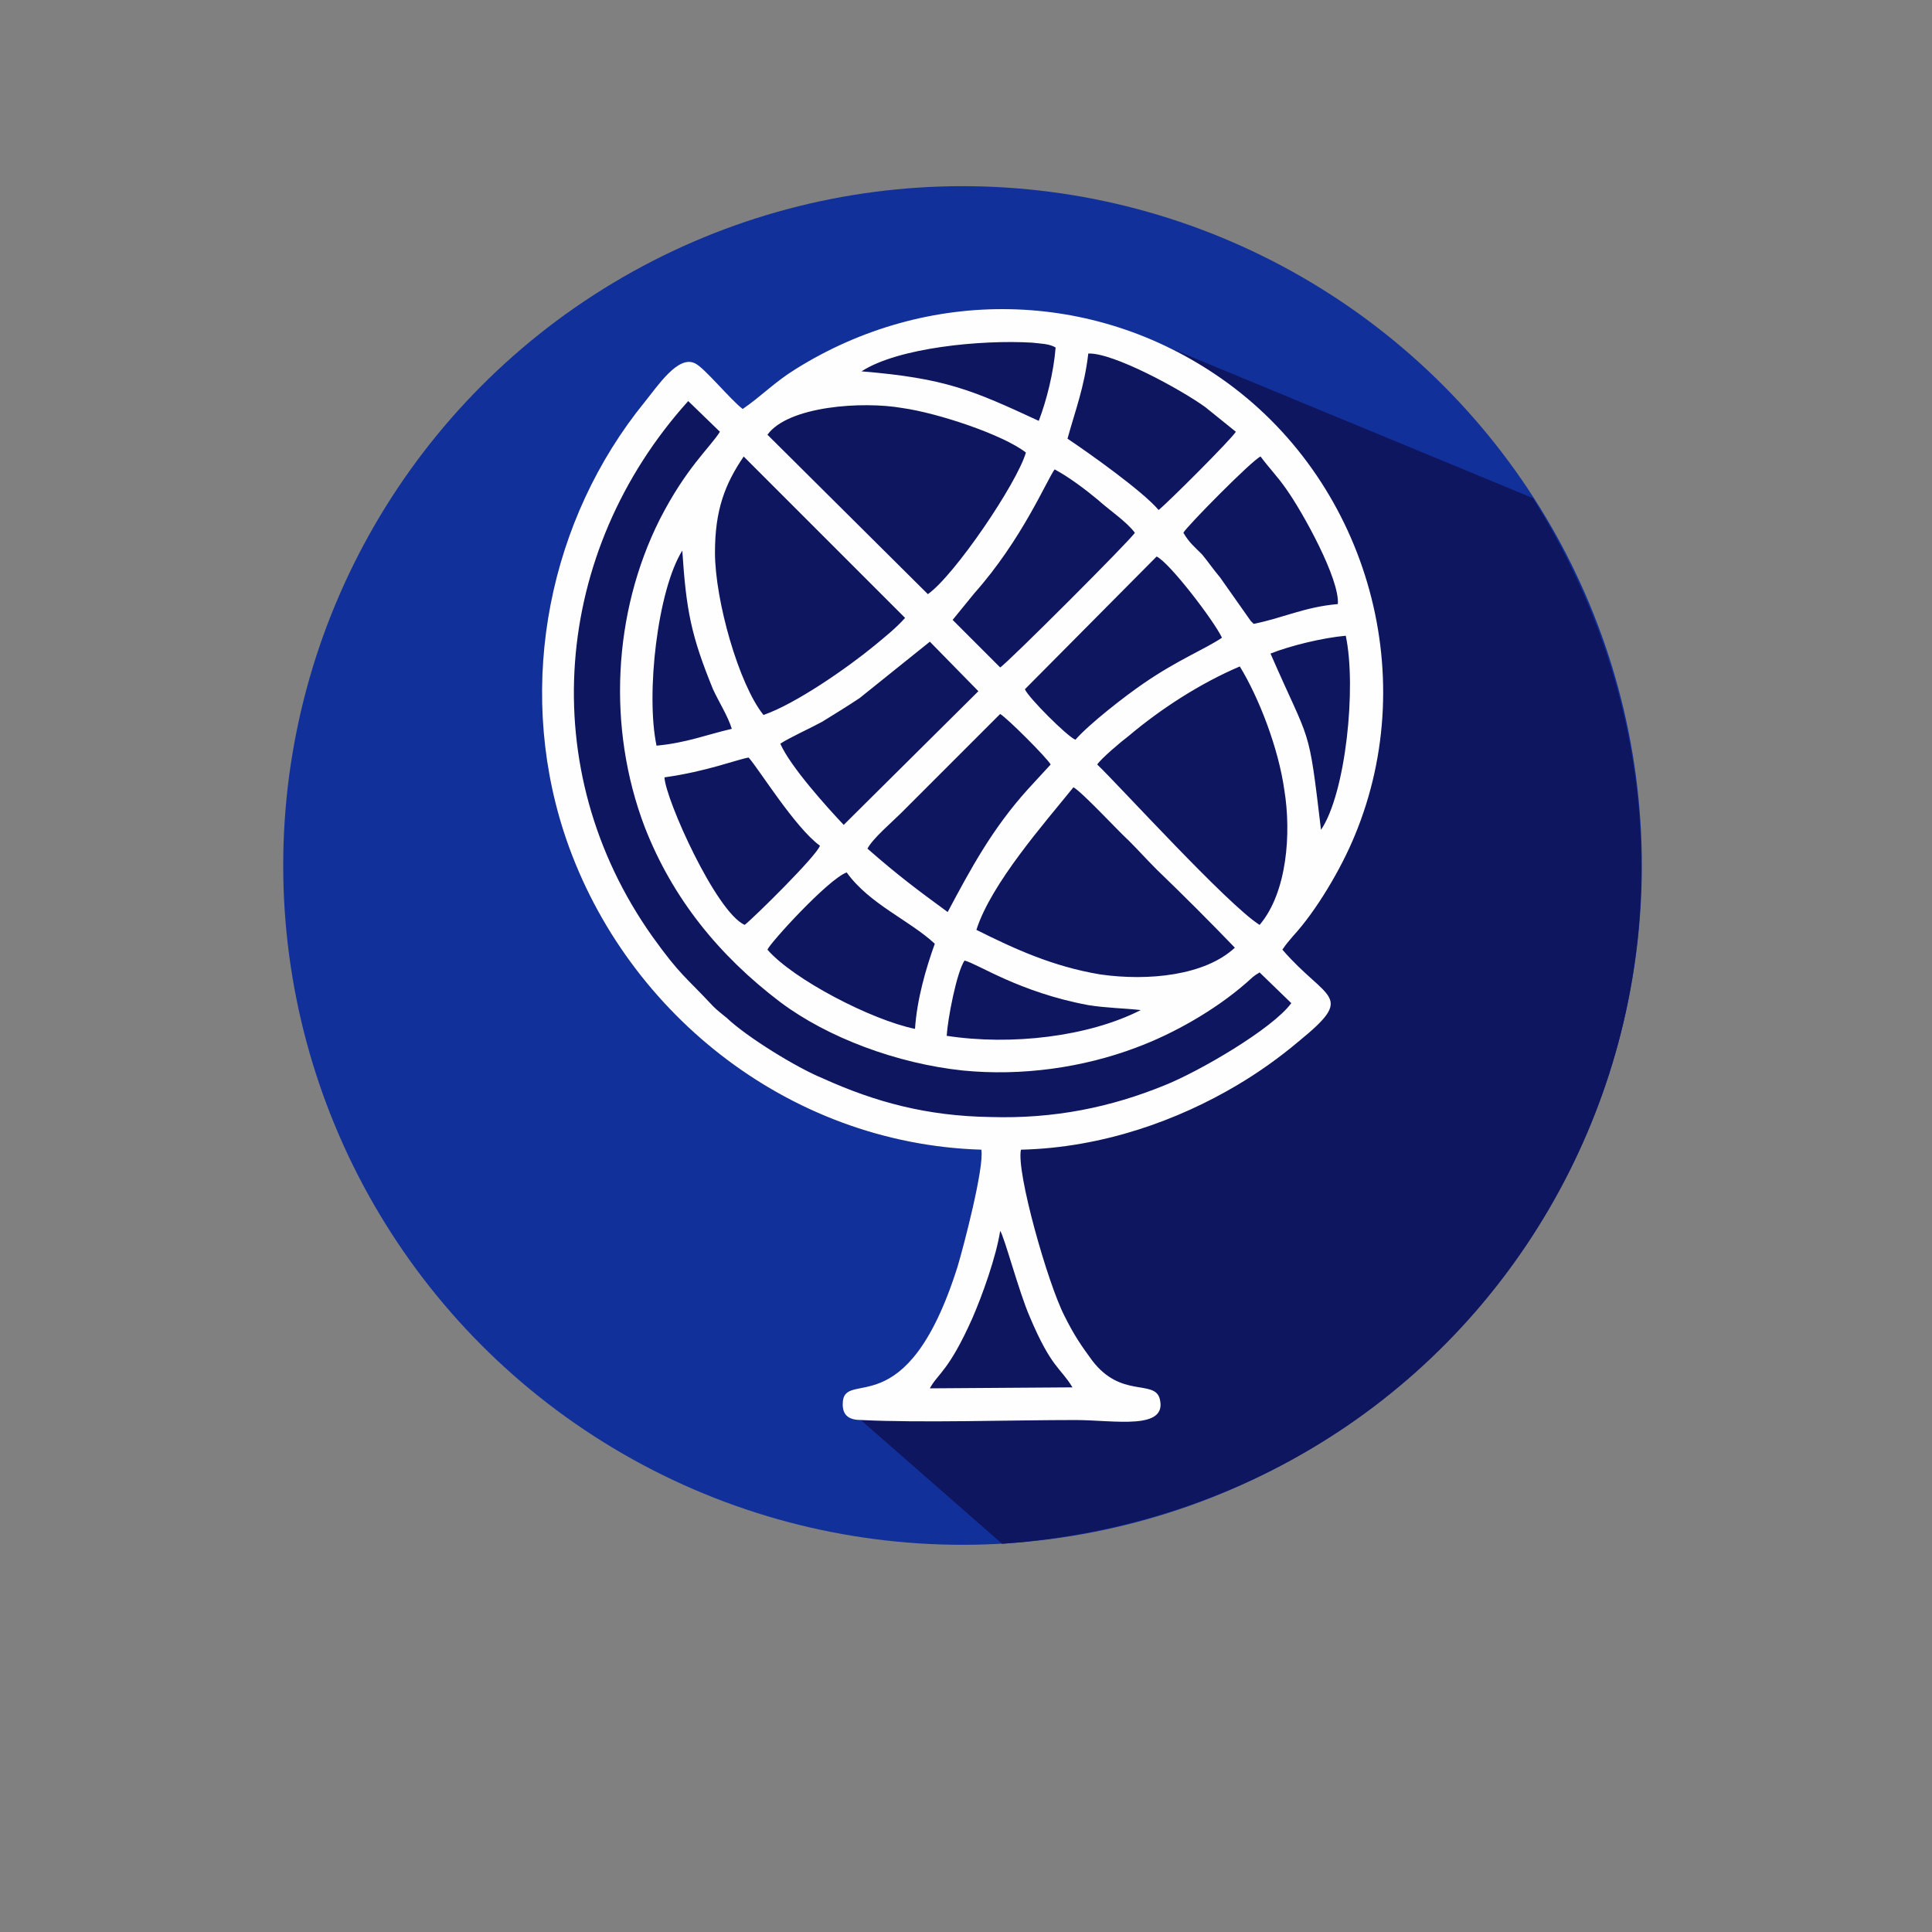
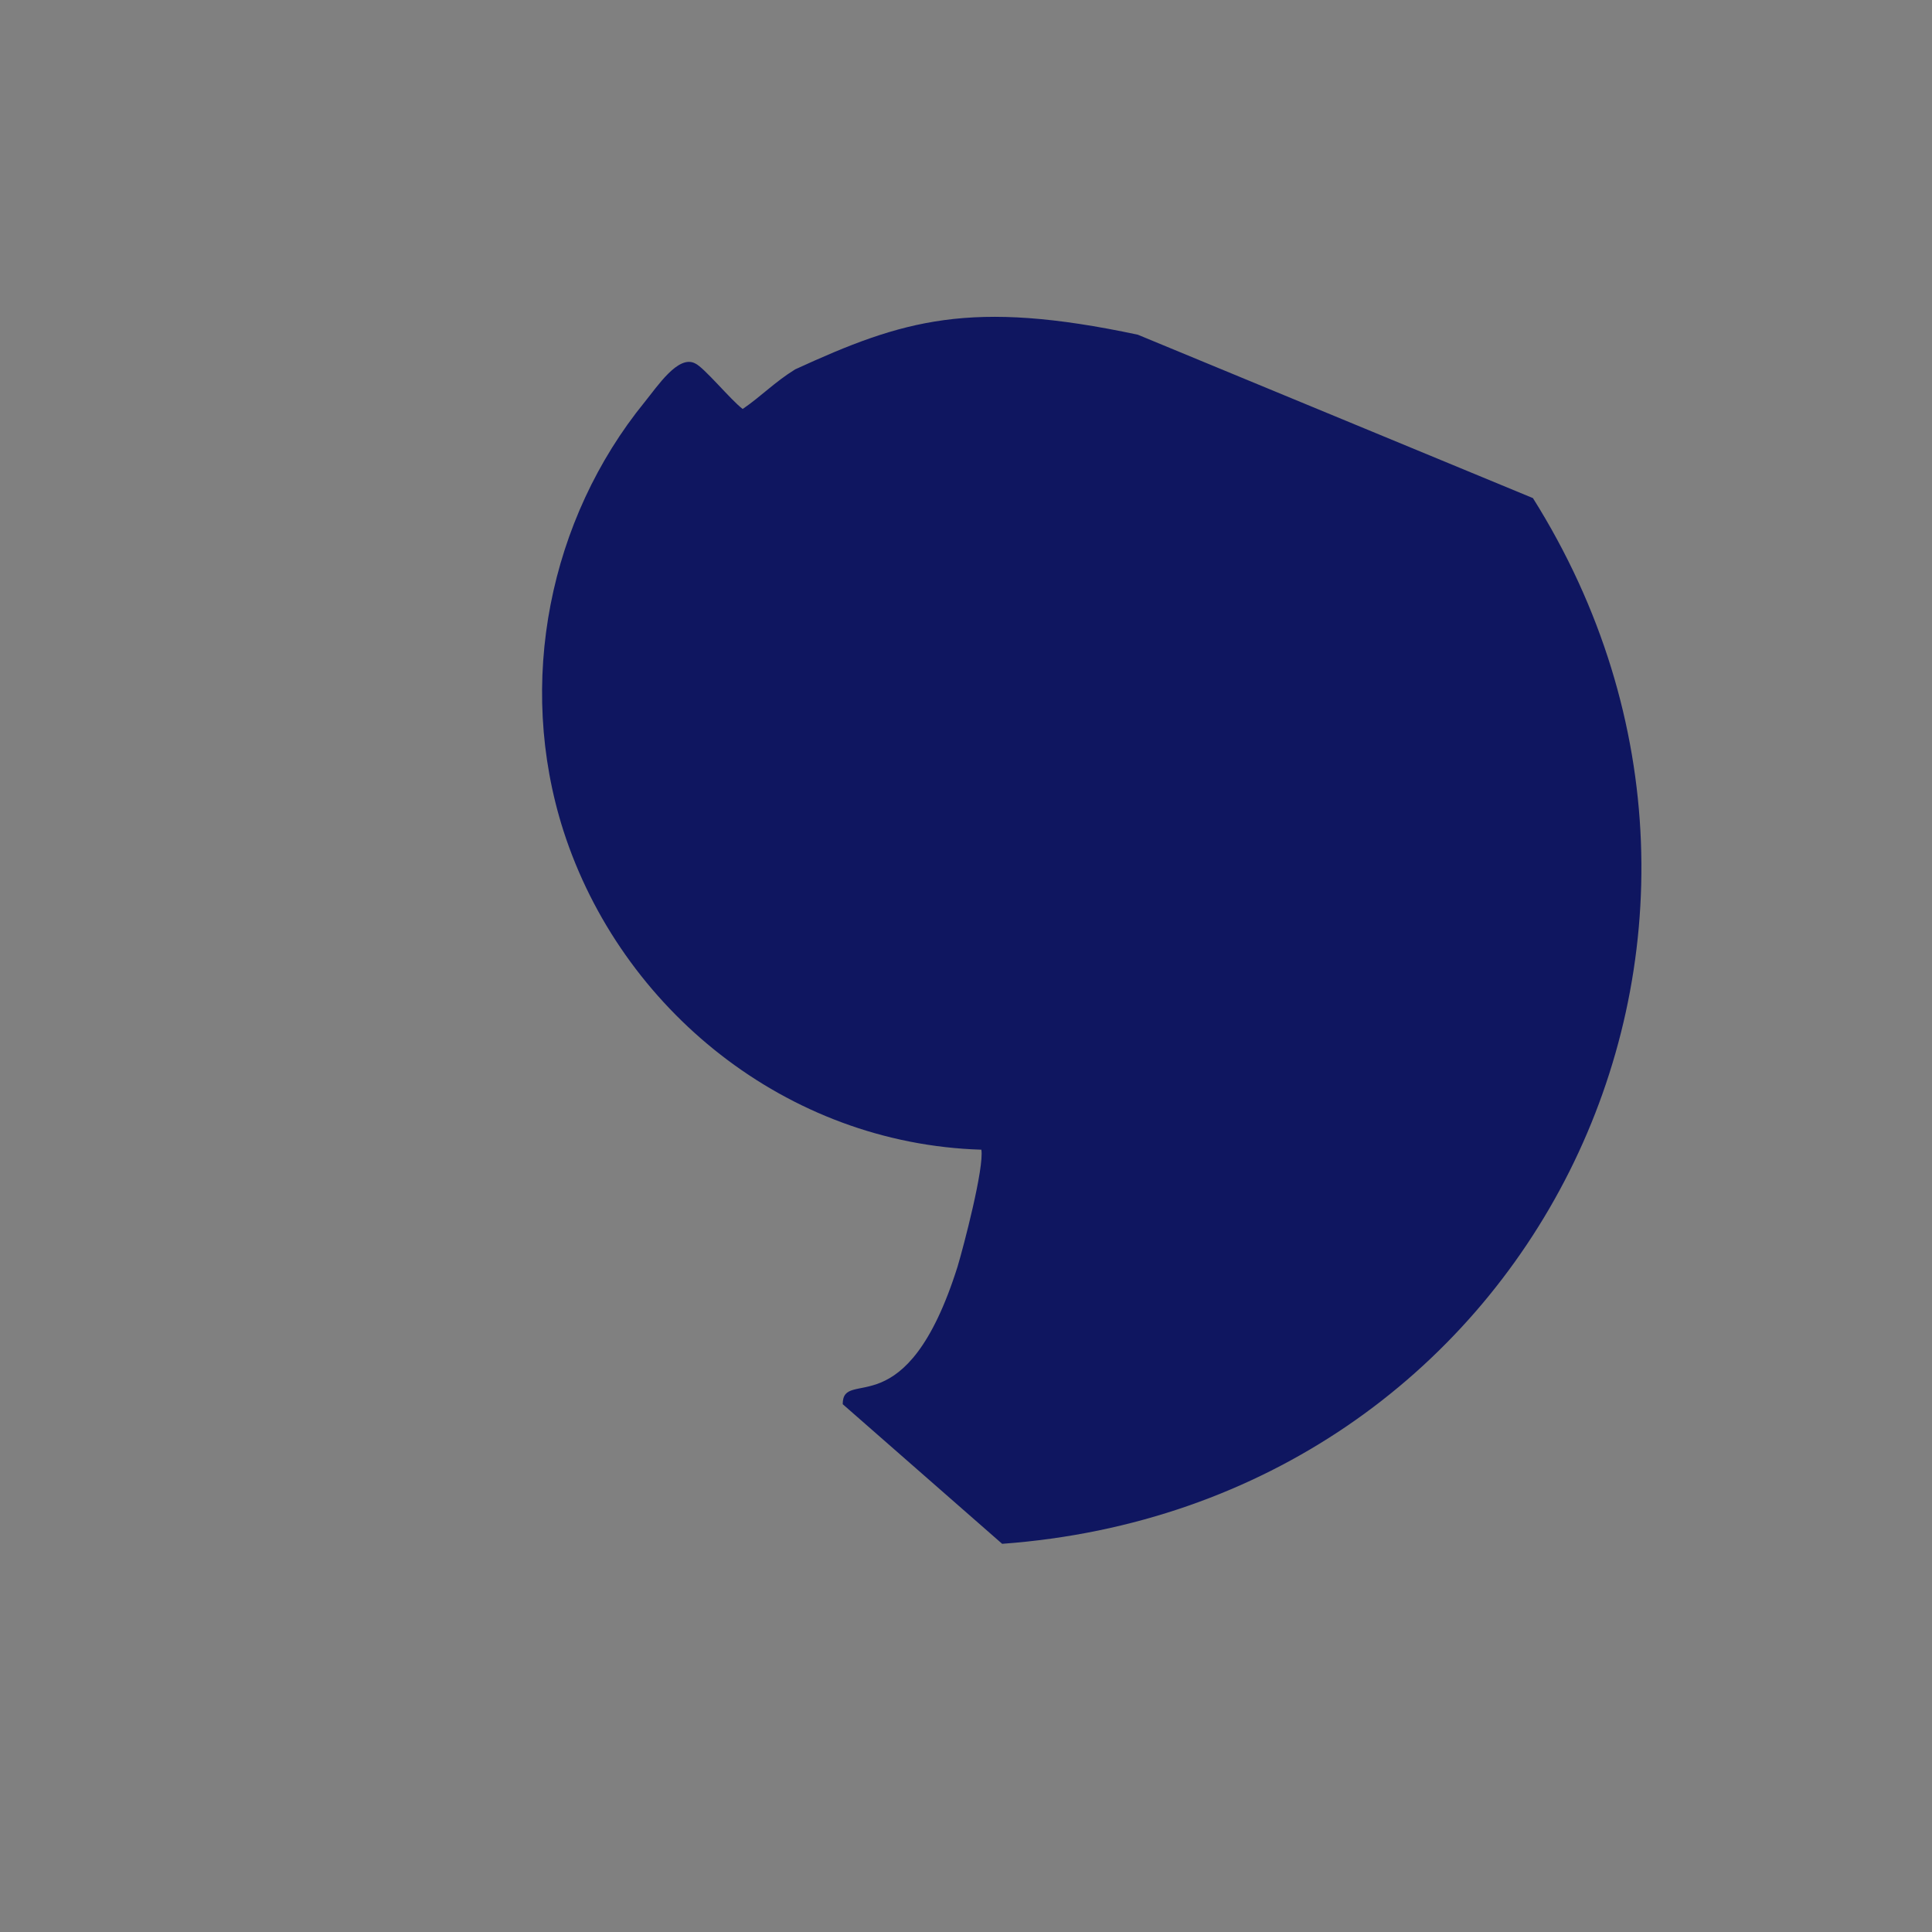
<svg xmlns="http://www.w3.org/2000/svg" xml:space="preserve" width="121px" height="121px" version="1.1" style="shape-rendering:geometricPrecision; text-rendering:geometricPrecision; image-rendering:optimizeQuality; fill-rule:evenodd; clip-rule:evenodd" viewBox="0 0 19.51 19.51">
  <rect x="0" y="0" width="19.51" height="19.51" fill="#808080" stroke="none" />
  <defs>
    <style type="text/css">
   
    .fil3 {fill:none}
    .fil2 {fill:#FEFEFE}
    .fil1 {fill:#0F1660}
    .fil0 {fill:#12309A}
   
  </style>
  </defs>
  <g id="Слой_x0020_1">
    <g id="_1720796430448">
-       <circle class="fil0" cx="9.72" cy="8.74" r="6.86" />
      <path class="fil1" d="M7.5 4.13c-0.12,-0.09 -0.39,-0.42 -0.48,-0.46 -0.17,-0.09 -0.38,0.23 -0.51,0.39 -0.96,1.18 -1.3,2.83 -0.82,4.33 0.58,1.8 2.25,3.16 4.22,3.22 0.03,0.18 -0.18,0.98 -0.24,1.18 -0.52,1.65 -1.16,1.01 -1.16,1.39l1.61 1.41c5.34,-0.39 8.15,-6.12 5.36,-10.56l-3.99 -1.65c-1.69,-0.36 -2.37,-0.15 -3.46,0.35 -0.21,0.13 -0.34,0.27 -0.53,0.4z" />
-       <path class="fil2" d="M10.1 12.43c0.04,0.05 0.19,0.62 0.3,0.87 0.22,0.52 0.31,0.51 0.43,0.71l-1.44 0.01c0.08,-0.15 0.19,-0.17 0.43,-0.71 0.1,-0.23 0.24,-0.62 0.28,-0.88zm-1.55 -3.62c0.23,0.32 0.63,0.48 0.89,0.72 -0.09,0.25 -0.18,0.56 -0.2,0.86 -0.44,-0.09 -1.23,-0.5 -1.49,-0.8 0.02,-0.06 0.61,-0.71 0.8,-0.78zm2.29 -0.86c0.09,0.05 0.45,0.44 0.56,0.54 0.1,0.1 0.18,0.19 0.28,0.29 0.27,0.26 0.54,0.53 0.79,0.79 -0.3,0.28 -0.87,0.34 -1.36,0.27 -0.48,-0.08 -0.87,-0.26 -1.25,-0.45 0.15,-0.47 0.69,-1.08 0.98,-1.44zm-2.08 0.62c0.05,-0.1 0.25,-0.27 0.34,-0.36l1 -1c0.07,0.04 0.47,0.44 0.51,0.51l-0.23 0.25c-0.36,0.4 -0.57,0.79 -0.81,1.24 -0.3,-0.22 -0.49,-0.36 -0.81,-0.64zm2.32 -0.85c0.04,-0.06 0.24,-0.23 0.32,-0.29 0.32,-0.27 0.72,-0.53 1.12,-0.7 0.19,0.31 0.39,0.82 0.45,1.25 0.07,0.43 0.03,1.03 -0.25,1.36 -0.32,-0.2 -1.42,-1.41 -1.64,-1.62zm-3.2 2.4c0.48,0.36 1.18,0.62 1.84,0.69 0.6,0.06 1.22,-0.03 1.75,-0.23 0.38,-0.14 0.8,-0.38 1.11,-0.65 0.07,-0.06 0.07,-0.07 0.14,-0.11l0.32 0.31c-0.19,0.26 -0.93,0.69 -1.28,0.83 -0.54,0.22 -1.11,0.34 -1.76,0.32 -0.64,-0.01 -1.16,-0.15 -1.69,-0.39 -0.27,-0.11 -0.77,-0.42 -0.97,-0.61 -0.06,-0.05 -0.09,-0.07 -0.14,-0.12 -0.28,-0.3 -0.33,-0.31 -0.61,-0.7 -1.2,-1.69 -1.01,-3.89 0.36,-5.41l0.32 0.31c-0.1,0.16 -0.34,0.36 -0.61,0.89 -0.47,0.94 -0.53,2.1 -0.15,3.1 0.28,0.72 0.75,1.3 1.37,1.77zm-0.36 -0.78c-0.29,-0.13 -0.8,-1.27 -0.81,-1.49 0.43,-0.06 0.73,-0.18 0.85,-0.2 0.1,0.11 0.47,0.71 0.72,0.89 -0.03,0.1 -0.67,0.73 -0.76,0.8zm2.04 1.12c0.01,-0.17 0.1,-0.64 0.18,-0.76 0.13,0.03 0.55,0.32 1.25,0.45 0.19,0.03 0.35,0.03 0.53,0.05 -0.53,0.27 -1.31,0.36 -1.96,0.26zm-2.93 -2.93c-0.11,-0.52 0.01,-1.57 0.26,-1.97 0.04,0.61 0.09,0.86 0.31,1.4 0.06,0.13 0.15,0.27 0.19,0.4 -0.26,0.06 -0.45,0.14 -0.76,0.17zm1.25 -0.02c0.09,-0.06 0.31,-0.16 0.42,-0.22 0.13,-0.08 0.26,-0.16 0.38,-0.24l0.71 -0.57 0.49 0.5 -1.36 1.35c-0.17,-0.18 -0.54,-0.59 -0.64,-0.82zm4.95 -0.91c0.2,-0.08 0.53,-0.16 0.76,-0.18 0.11,0.52 0,1.59 -0.25,1.96 -0.13,-1.09 -0.1,-0.84 -0.51,-1.78zm-1.15 -0.98c0.13,0.06 0.58,0.65 0.66,0.82 -0.18,0.12 -0.44,0.22 -0.79,0.46 -0.19,0.13 -0.55,0.41 -0.69,0.57 -0.08,-0.03 -0.48,-0.43 -0.51,-0.51l1.33 -1.34zm-4.46 -0.04c0,-0.43 0.1,-0.69 0.29,-0.97l1.63 1.63c-0.1,0.11 -0.19,0.18 -0.31,0.28 -0.28,0.23 -0.8,0.59 -1.12,0.7 -0.25,-0.31 -0.49,-1.16 -0.49,-1.64zm4.73 -0.2c0.03,-0.06 0.7,-0.74 0.78,-0.77 0.08,0.11 0.17,0.2 0.26,0.33 0.17,0.24 0.54,0.91 0.52,1.16 -0.34,0.03 -0.55,0.14 -0.85,0.2 -0.01,-0.01 -0.01,-0.01 -0.03,-0.03l-0.31 -0.44c-0.06,-0.07 -0.13,-0.17 -0.18,-0.23 -0.09,-0.09 -0.13,-0.12 -0.19,-0.22zm-2.11 0.61c0.48,-0.54 0.73,-1.14 0.81,-1.25 0.15,0.08 0.32,0.21 0.44,0.31 0.11,0.1 0.29,0.22 0.37,0.33 -0.03,0.06 -1.29,1.32 -1.36,1.36l-0.48 -0.48 0.22 -0.27zm0.94 -1.56c0.08,-0.29 0.17,-0.52 0.21,-0.86 0.25,-0.01 0.93,0.36 1.18,0.54l0.31 0.25c-0.04,0.07 -0.69,0.72 -0.78,0.79 -0.16,-0.19 -0.71,-0.58 -0.92,-0.72zm-3.03 -0.04c0.21,-0.29 0.96,-0.34 1.36,-0.27 0.36,0.05 1.02,0.27 1.25,0.45 -0.09,0.31 -0.72,1.24 -0.99,1.43l-1.62 -1.61zm0.95 -0.64c0.37,-0.24 1.21,-0.32 1.72,-0.29 0.08,0.01 0.18,0.01 0.24,0.05 -0.02,0.25 -0.09,0.53 -0.17,0.74 -0.67,-0.31 -0.94,-0.43 -1.79,-0.5zm-1.2 0.38c-0.12,-0.09 -0.39,-0.42 -0.48,-0.46 -0.17,-0.09 -0.38,0.23 -0.51,0.39 -0.96,1.18 -1.3,2.83 -0.82,4.33 0.58,1.8 2.25,3.16 4.22,3.22 0.03,0.18 -0.18,0.98 -0.24,1.18 -0.52,1.65 -1.16,1.01 -1.16,1.39 0,0.12 0.07,0.16 0.19,0.16 0.6,0.03 1.5,0 2.16,0 0.39,0 0.94,0.11 0.85,-0.22 -0.06,-0.19 -0.39,0 -0.68,-0.38 -0.11,-0.15 -0.18,-0.25 -0.28,-0.45 -0.17,-0.33 -0.49,-1.46 -0.44,-1.68 0.83,-0.02 1.59,-0.3 2.18,-0.65 0.22,-0.13 0.43,-0.28 0.62,-0.44 0.59,-0.48 0.29,-0.41 -0.16,-0.93 0.04,-0.06 0.06,-0.08 0.11,-0.14 0.23,-0.25 0.48,-0.67 0.62,-1.01 0.69,-1.66 0.1,-3.61 -1.35,-4.62 -1.29,-0.9 -2.96,-0.93 -4.3,-0.09 -0.21,0.13 -0.34,0.27 -0.53,0.4z" />
    </g>
    <rect class="fil3" width="19.51" height="19.51" />
  </g>
</svg>